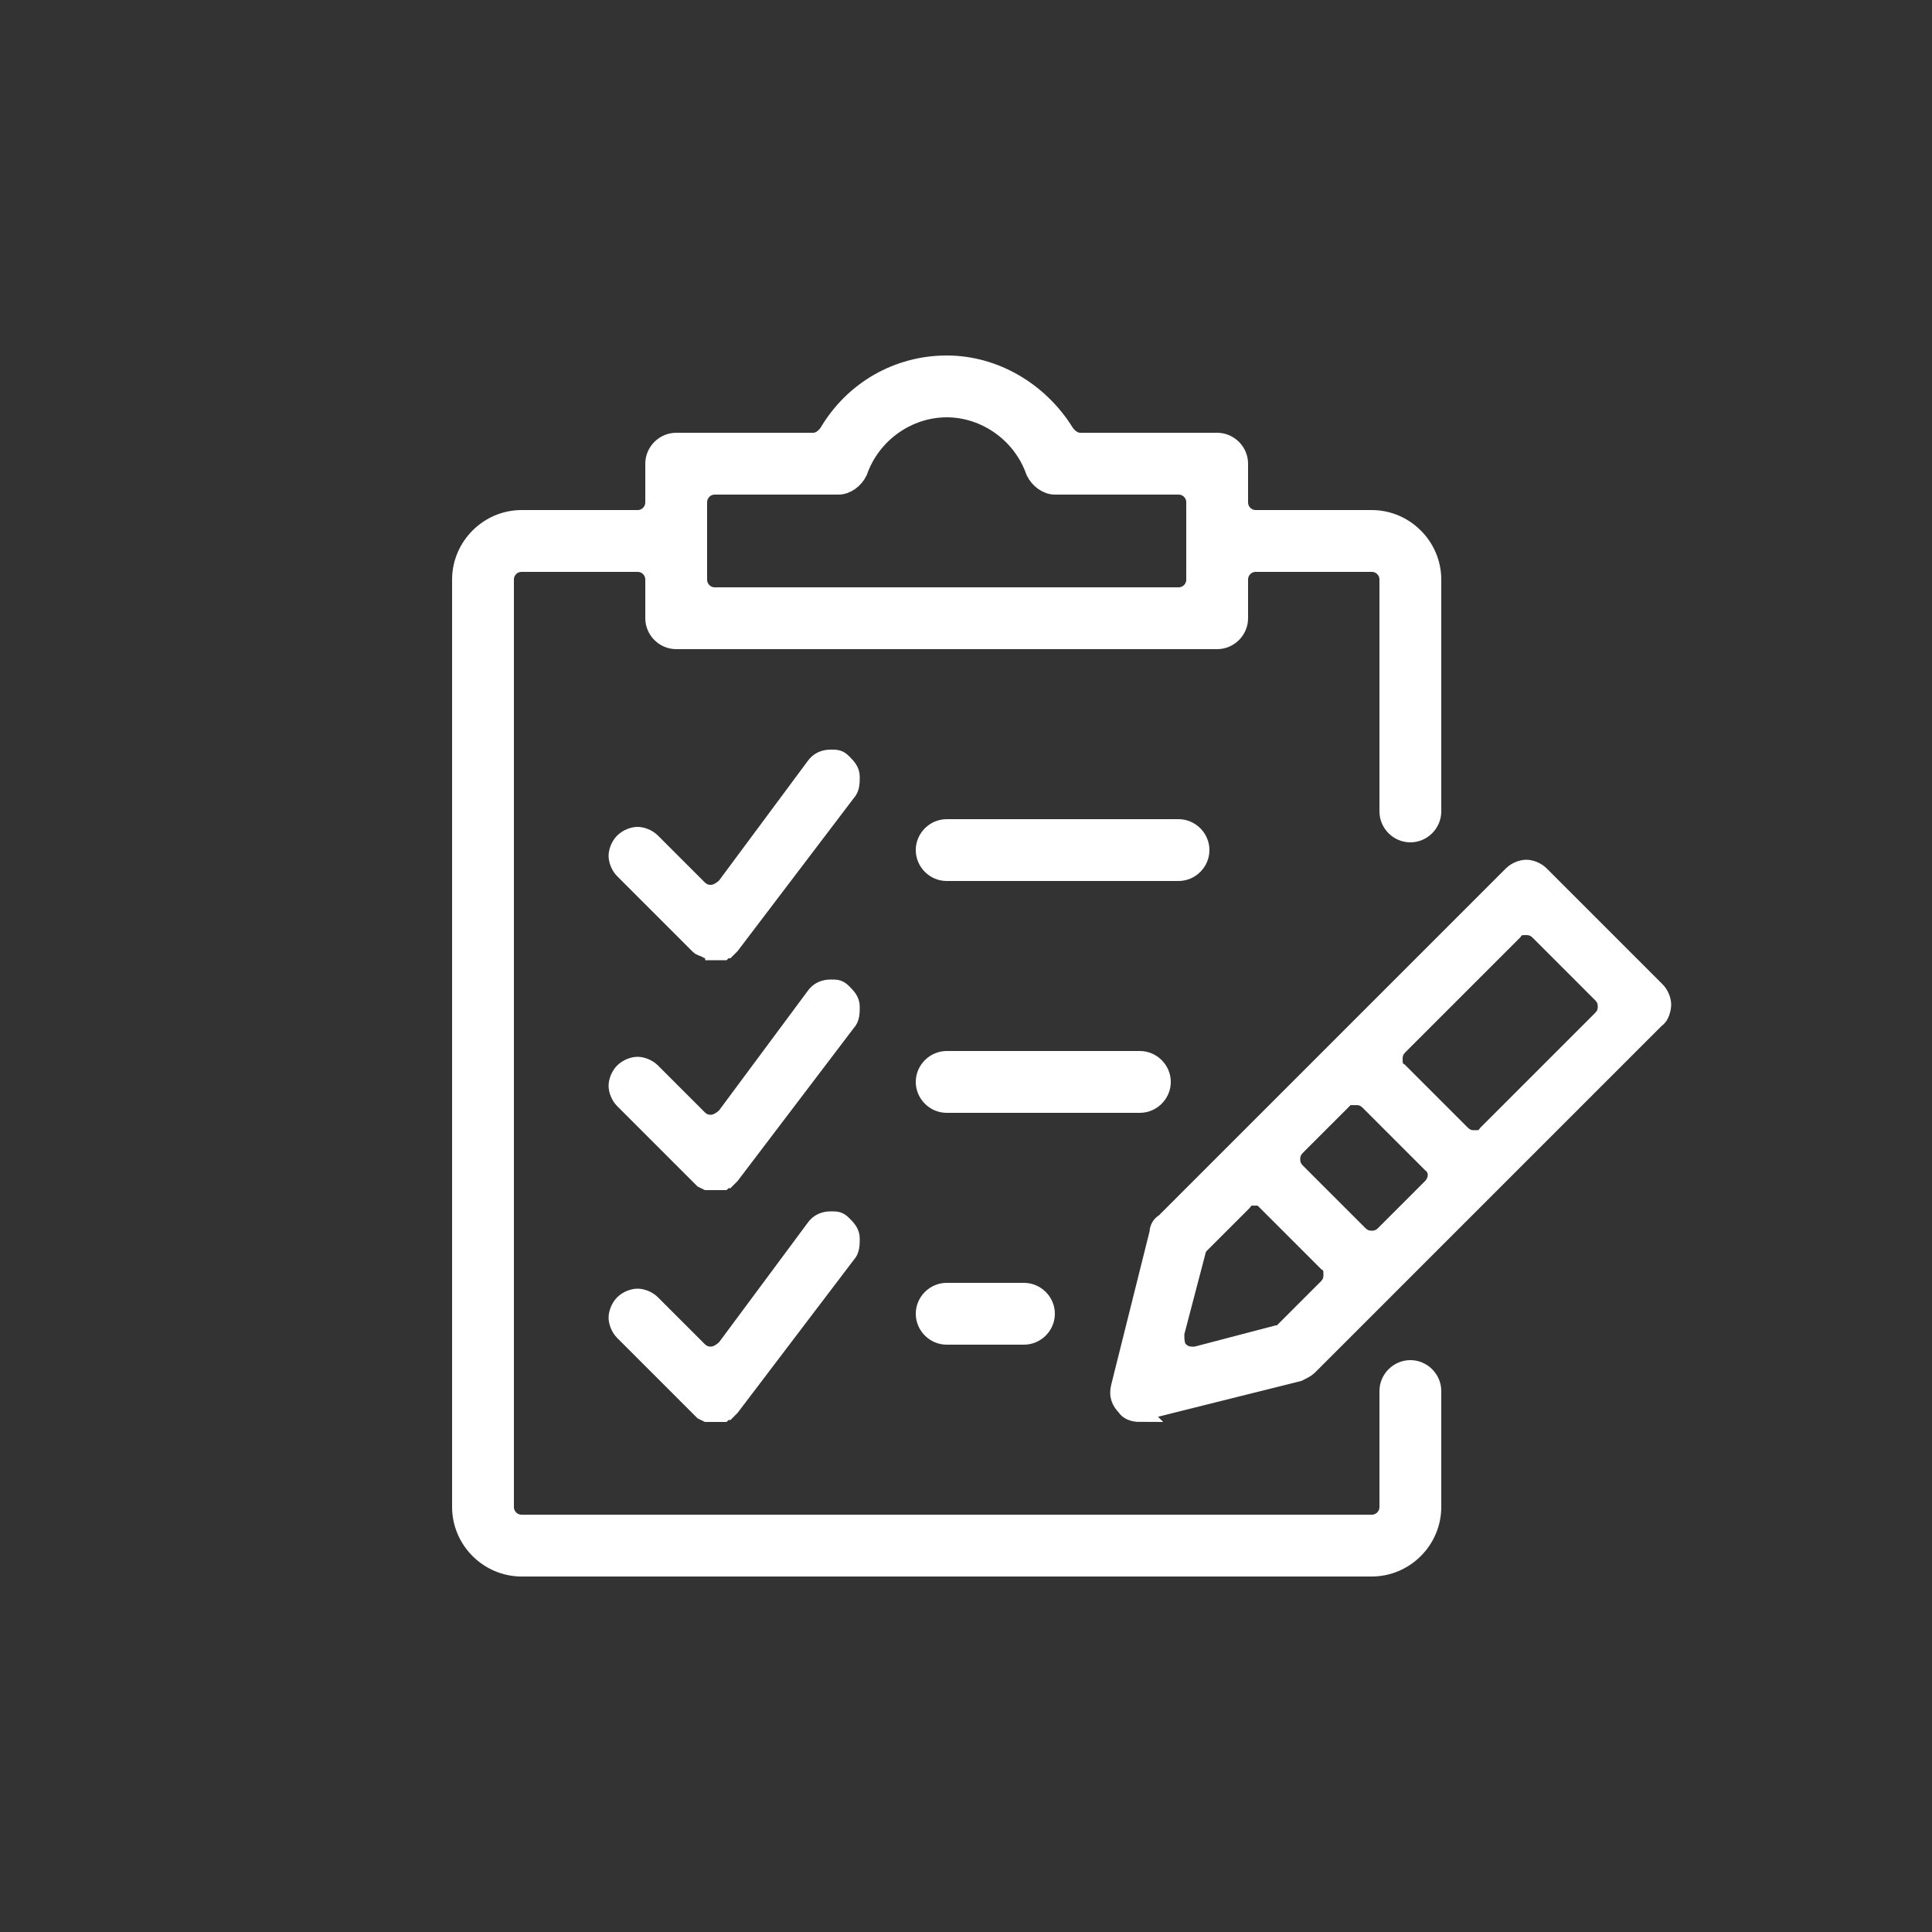
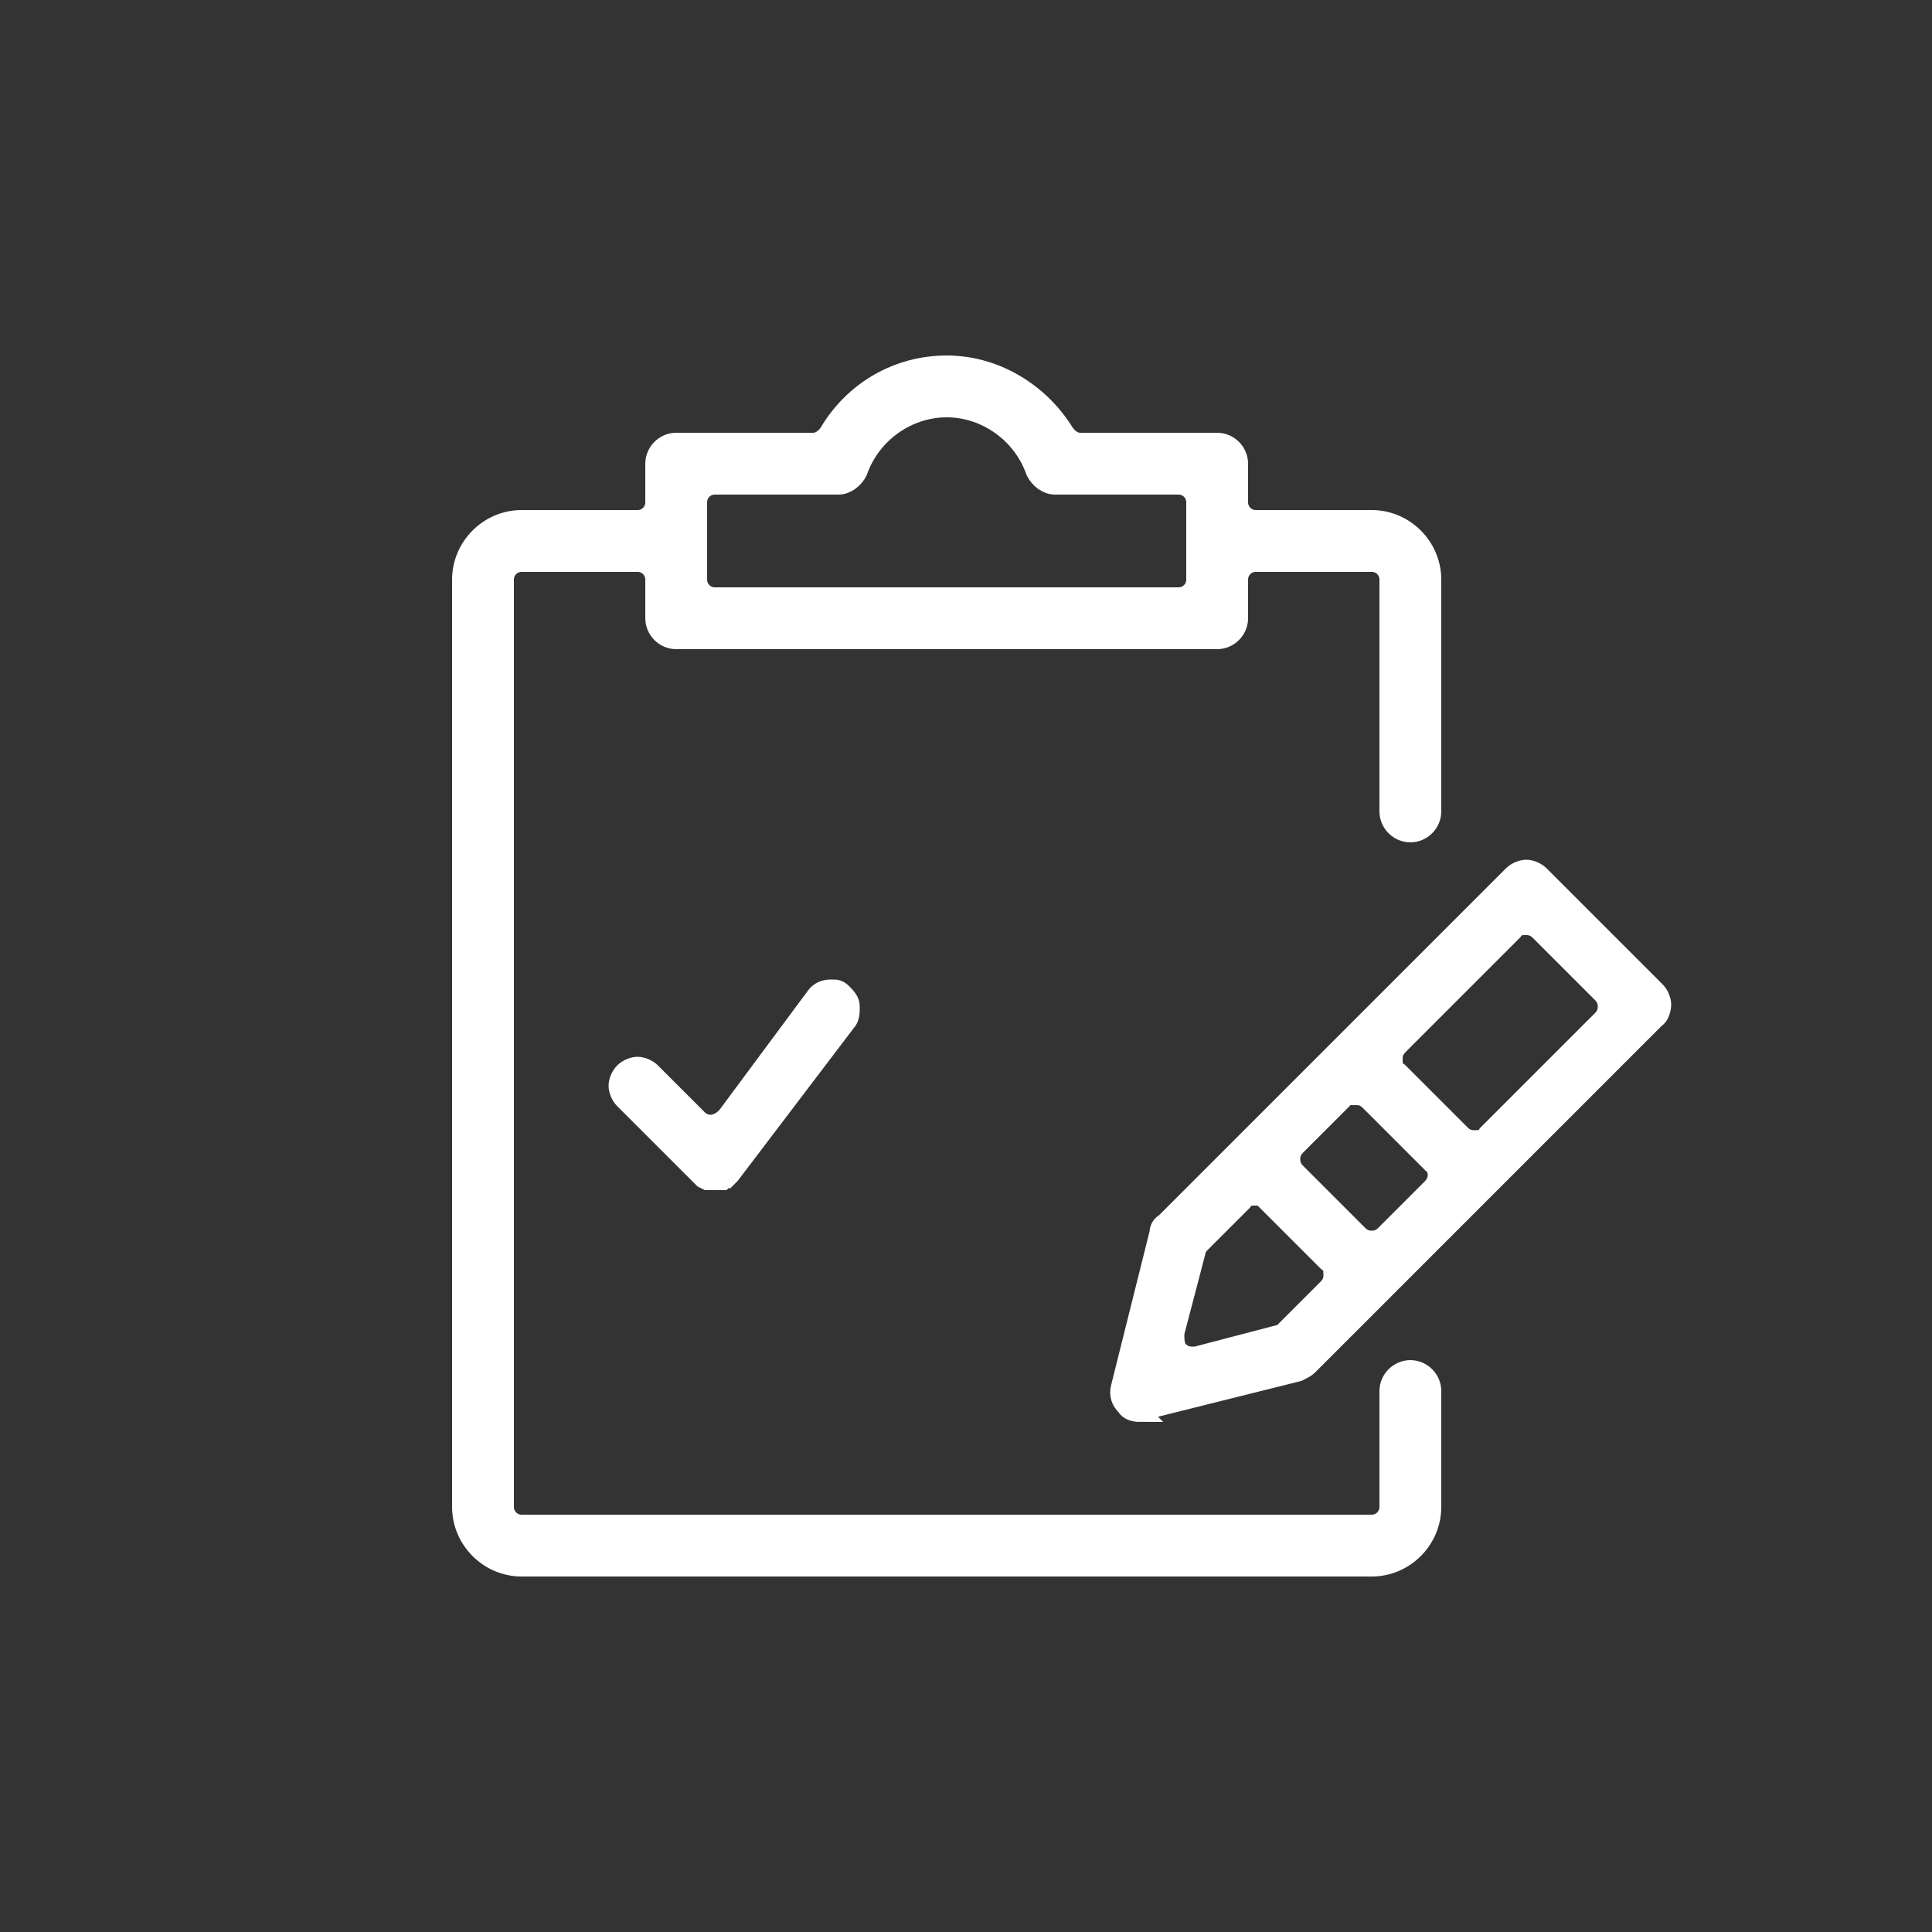
<svg xmlns="http://www.w3.org/2000/svg" id="icon3" version="1.1" viewBox="0 0 100 100">
  <rect x="0" y="0" width="100" height="100" fill="#333333" stroke="none" />
  <defs>
    <style>
      .st0 {
        fill: #fff;
        stroke: #fff;
        stroke-miterlimit: 10;
      }
    </style>
  </defs>
  <path class="st0" d="M27,81.1c-1.7,0-3.1-1.4-3.1-3.1V30c0-1.7,1.4-3.1,3.1-3.1h6c.5,0,.9-.4.9-.9v-2c0-.6.5-1.1,1.1-1.1h7.1c.3,0,.6-.2.8-.5,1.3-2.2,3.6-3.5,6.1-3.5s4.8,1.4,6.1,3.5c.2.3.5.5.8.5h7.1c.6,0,1.1.5,1.1,1.1v2c0,.5.4.9.9.9h6c1.7,0,3.1,1.4,3.1,3.1v12c0,.6-.5,1.1-1.1,1.1s-1.1-.5-1.1-1.1v-12c0-.5-.4-.9-.9-.9h-6c-.5,0-.9.4-.9.9v2c0,.6-.5,1.1-1.1,1.1h-28c-.6,0-1.1-.5-1.1-1.1v-2c0-.5-.4-.9-.9-.9h-6c-.5,0-.9.4-.9.9v48c0,.5.4.9.9.9h44c.5,0,.9-.4.9-.9v-6c0-.6.5-1.1,1.1-1.1s1.1.5,1.1,1.1v6c0,1.7-1.4,3.1-3.1,3.1H27ZM37,25.1c-.5,0-.9.4-.9.9v4c0,.5.4.9.9.9h24c.5,0,.9-.4.9-.9v-4c0-.5-.4-.9-.9-.9h-6.4c-.4,0-.8-.3-1-.7-.7-2-2.6-3.3-4.6-3.3s-3.9,1.3-4.6,3.3c-.2.4-.6.7-1,.7h-6.4Z" />
  <path class="st0" d="M59,73.1c-.3,0-.6-.1-.7-.3-.3-.3-.4-.6-.3-1l2-8c0-.2.1-.4.3-.5l18-18c.2-.2.5-.3.7-.3s.5.1.7.3l6,6c.2.2.3.5.3.7s-.1.6-.3.7l-18,18c-.1.1-.3.2-.5.3l-8,2c0,0-.2,0-.3,0ZM65,61.9c-.3,0-.5,0-.7.3l-2.2,2.2c-.1.1-.2.3-.2.4l-1.1,4.2c0,.3,0,.7.2.9.2.2.4.3.7.3s.2,0,.2,0l4.2-1.1c.2,0,.3-.1.4-.2l2.2-2.2c.2-.2.3-.4.3-.7s0-.5-.3-.7l-3.2-3.2c-.2-.2-.4-.3-.7-.3ZM70.2,56.6c-.3,0-.5,0-.7.3l-2.4,2.4c-.2.2-.3.4-.3.7s.1.5.3.7l3.2,3.2c.2.2.4.3.7.3s.5-.1.7-.3l2.4-2.4c.4-.4.4-1,0-1.3l-3.2-3.2c-.2-.2-.4-.3-.7-.3ZM79,47.9c-.3,0-.5,0-.7.3l-5.9,5.9c-.2.2-.3.4-.3.7s0,.5.3.7l3.2,3.2c.2.2.4.3.7.3s.5,0,.7-.3l5.9-5.9c.2-.2.3-.4.3-.7s-.1-.5-.3-.7l-3.2-3.2c-.2-.2-.4-.3-.7-.3Z" />
-   <path class="st0" d="M49,45.1c-.6,0-1.1-.5-1.1-1.1s.5-1.1,1.1-1.1h12c.6,0,1.1.5,1.1,1.1s-.5,1.1-1.1,1.1h-12Z" />
-   <path class="st0" d="M49,57.1c-.6,0-1.1-.5-1.1-1.1s.5-1.1,1.1-1.1h10c.6,0,1.1.5,1.1,1.1s-.5,1.1-1.1,1.1h-10Z" />
-   <path class="st0" d="M49,69.1c-.6,0-1.1-.5-1.1-1.1s.5-1.1,1.1-1.1h4c.6,0,1.1.5,1.1,1.1s-.5,1.1-1.1,1.1h-4Z" />
-   <path class="st0" d="M37,49.1c-.1,0-.2,0-.4,0,0,0-.2-.1-.2-.1,0,0,0,0,0,0,0,0-.1,0-.2-.1l-3.9-3.9c-.2-.2-.3-.5-.3-.7s.1-.5.3-.7c.2-.2.5-.3.7-.3s.5.1.7.3l2.4,2.4c.2.2.4.3.7.3.3,0,.6-.2.8-.4l4.6-6.2c.2-.3.5-.4.8-.4s.4,0,.6.2c.2.2.4.4.4.7,0,.3,0,.6-.2.8l-6,7.9s0,0-.1.1c0,0,0,0-.1.1h-.1c0,0-.1.1-.1.1-.1,0-.3,0-.4,0Z" />
  <path class="st0" d="M37,61.1c-.1,0-.2,0-.4,0,0,0-.2-.1-.2-.1-.1-.1-.2-.2-.2-.2l-3.9-3.9c-.2-.2-.3-.5-.3-.7s.1-.5.3-.7c.2-.2.5-.3.7-.3s.5.1.7.3l2.4,2.4c.2.2.4.3.7.3.3,0,.6-.2.8-.4l4.6-6.2c.2-.3.5-.4.8-.4s.4,0,.6.2c.2.2.4.4.4.7,0,.3,0,.6-.2.8,0,0-6,7.9-6,7.9,0,0,0,0-.1.1,0,0,0,0-.1.1h-.1c0,0-.1.1-.1.1-.1,0-.3,0-.4,0Z" />
-   <path class="st0" d="M37,73.1c-.1,0-.2,0-.4,0,0,0-.2-.1-.2-.1-.1-.1-.2-.2-.2-.2l-3.9-3.9c-.2-.2-.3-.5-.3-.7s.1-.5.3-.7c.2-.2.5-.3.7-.3s.5.1.7.3l2.4,2.4c.2.2.4.3.7.3.3,0,.6-.2.8-.4l4.6-6.2c.2-.3.5-.4.8-.4s.4,0,.6.2c.2.2.4.4.4.7,0,.3,0,.6-.2.8l-6,7.9s0,0-.1.1c0,0,0,0-.1.1h-.1s-.1.1-.1.1c-.1,0-.3,0-.4,0Z" />
</svg>